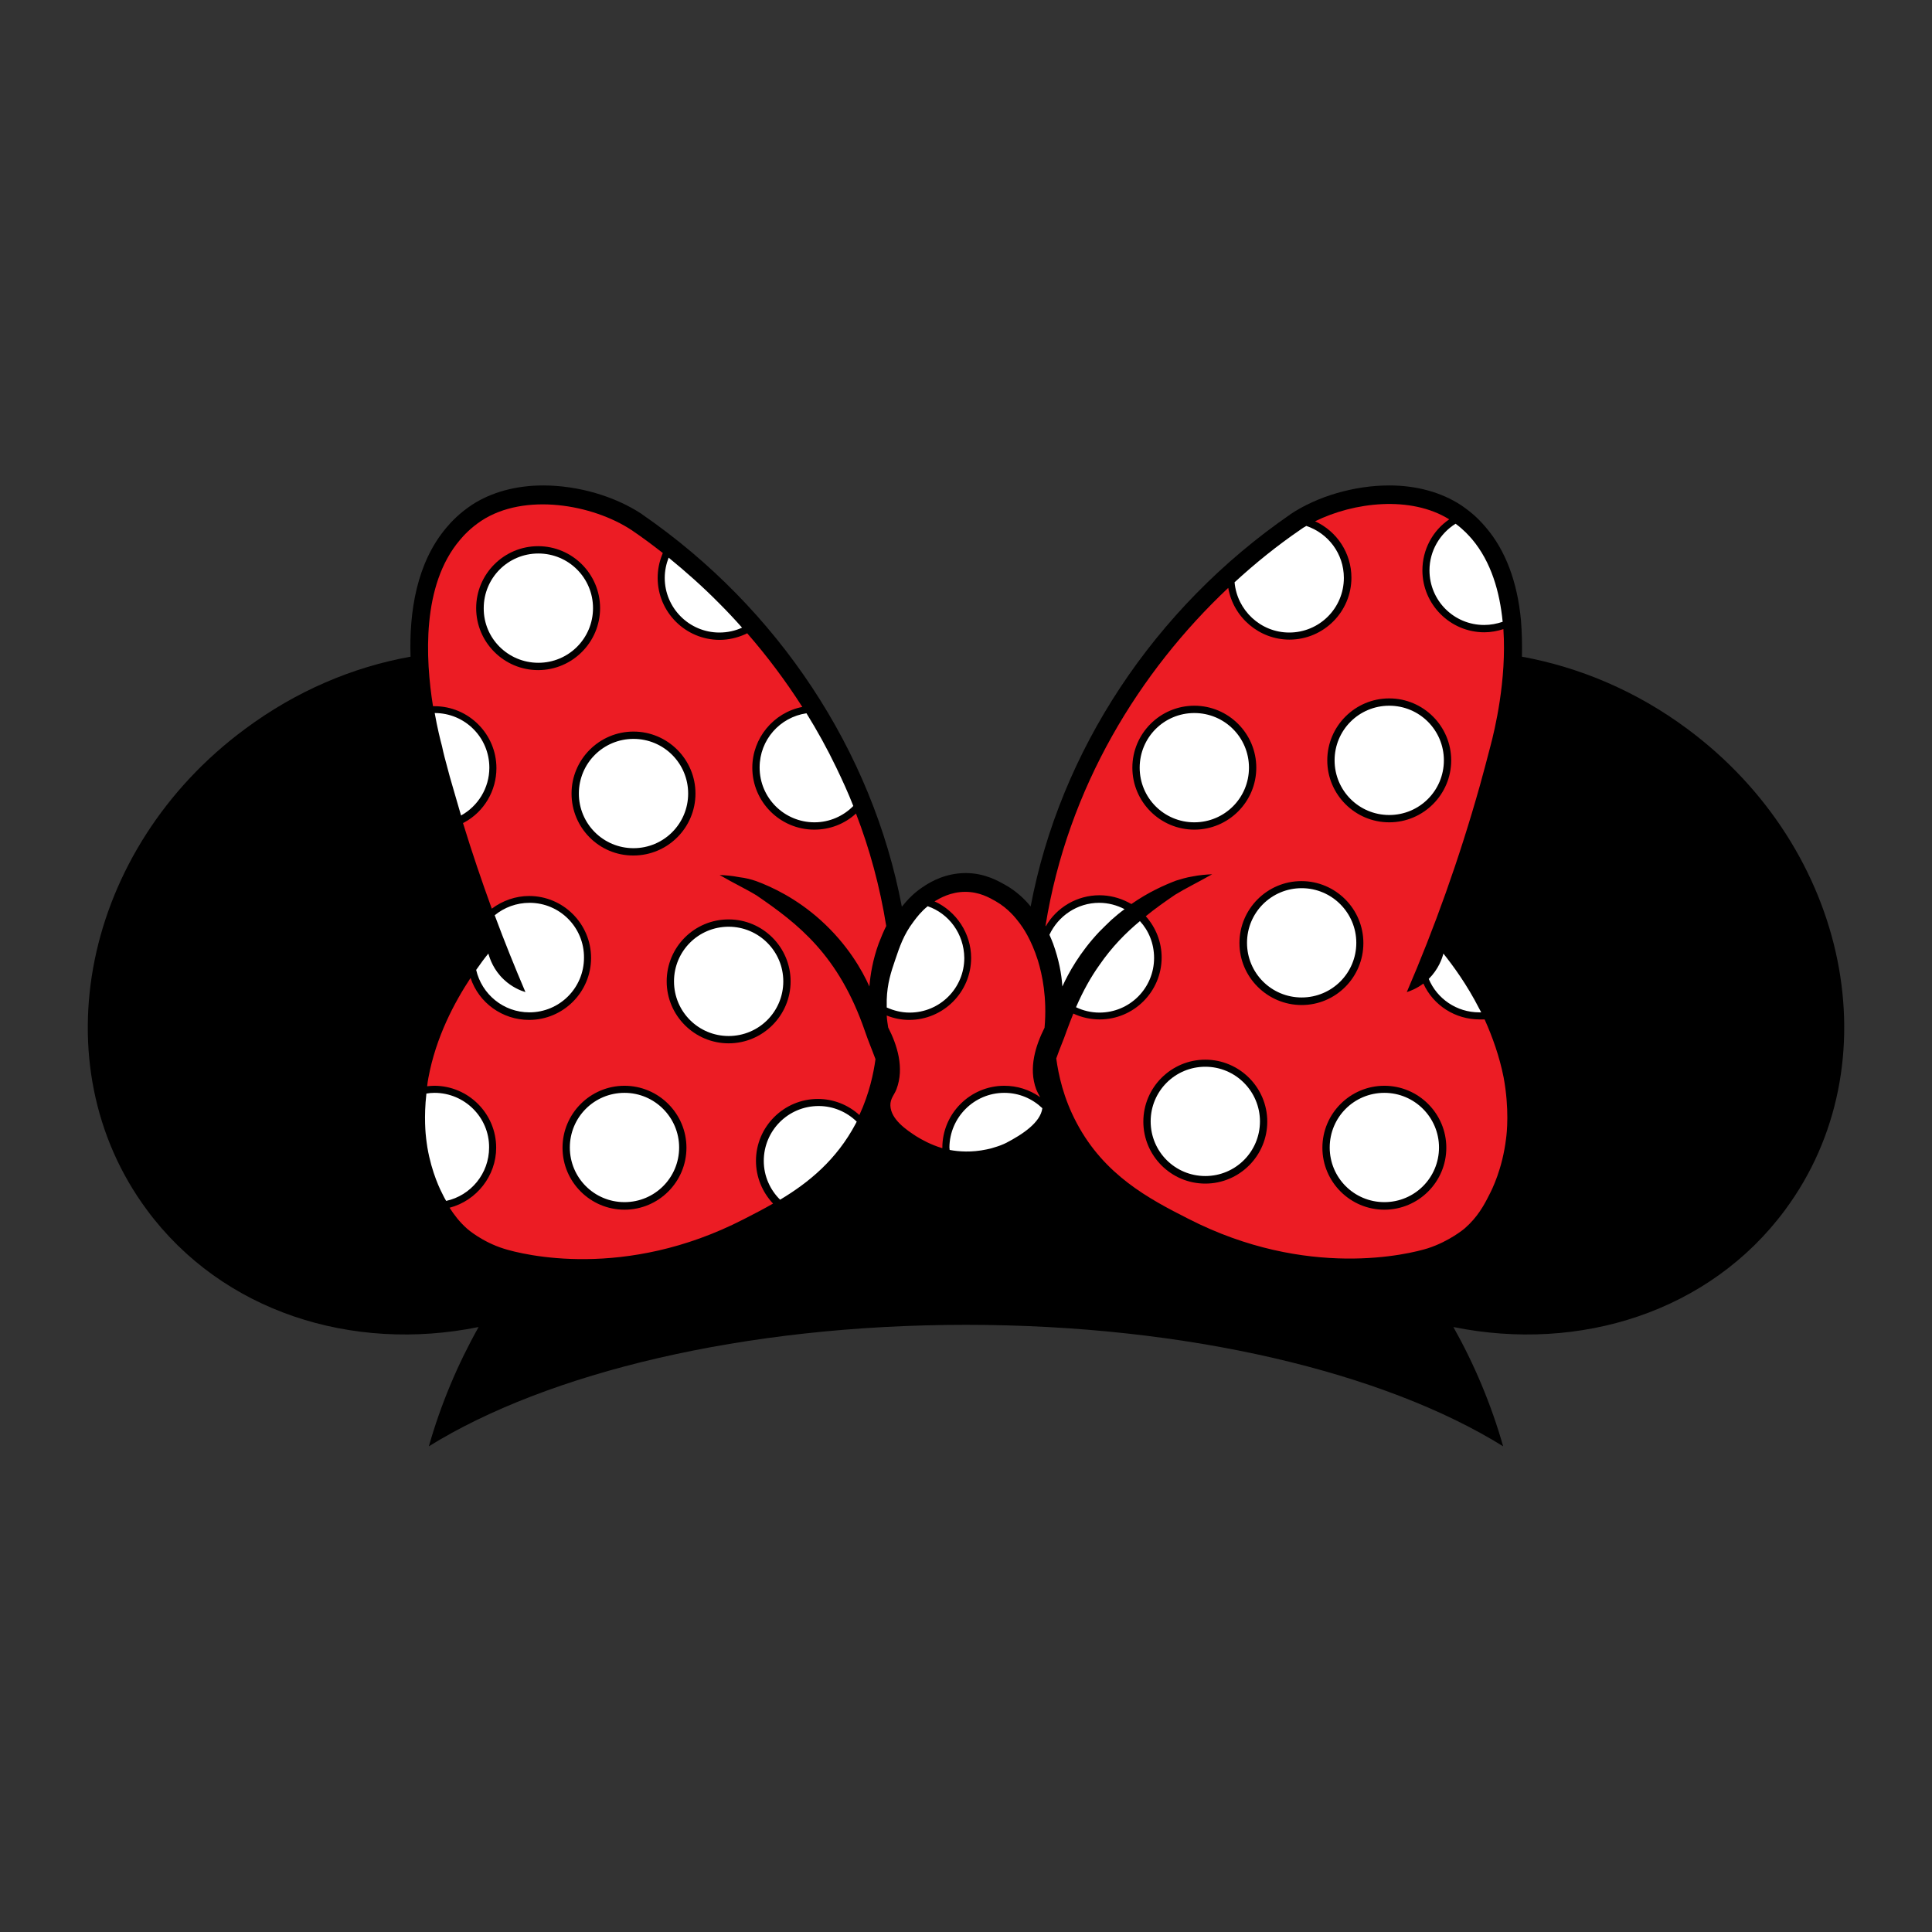
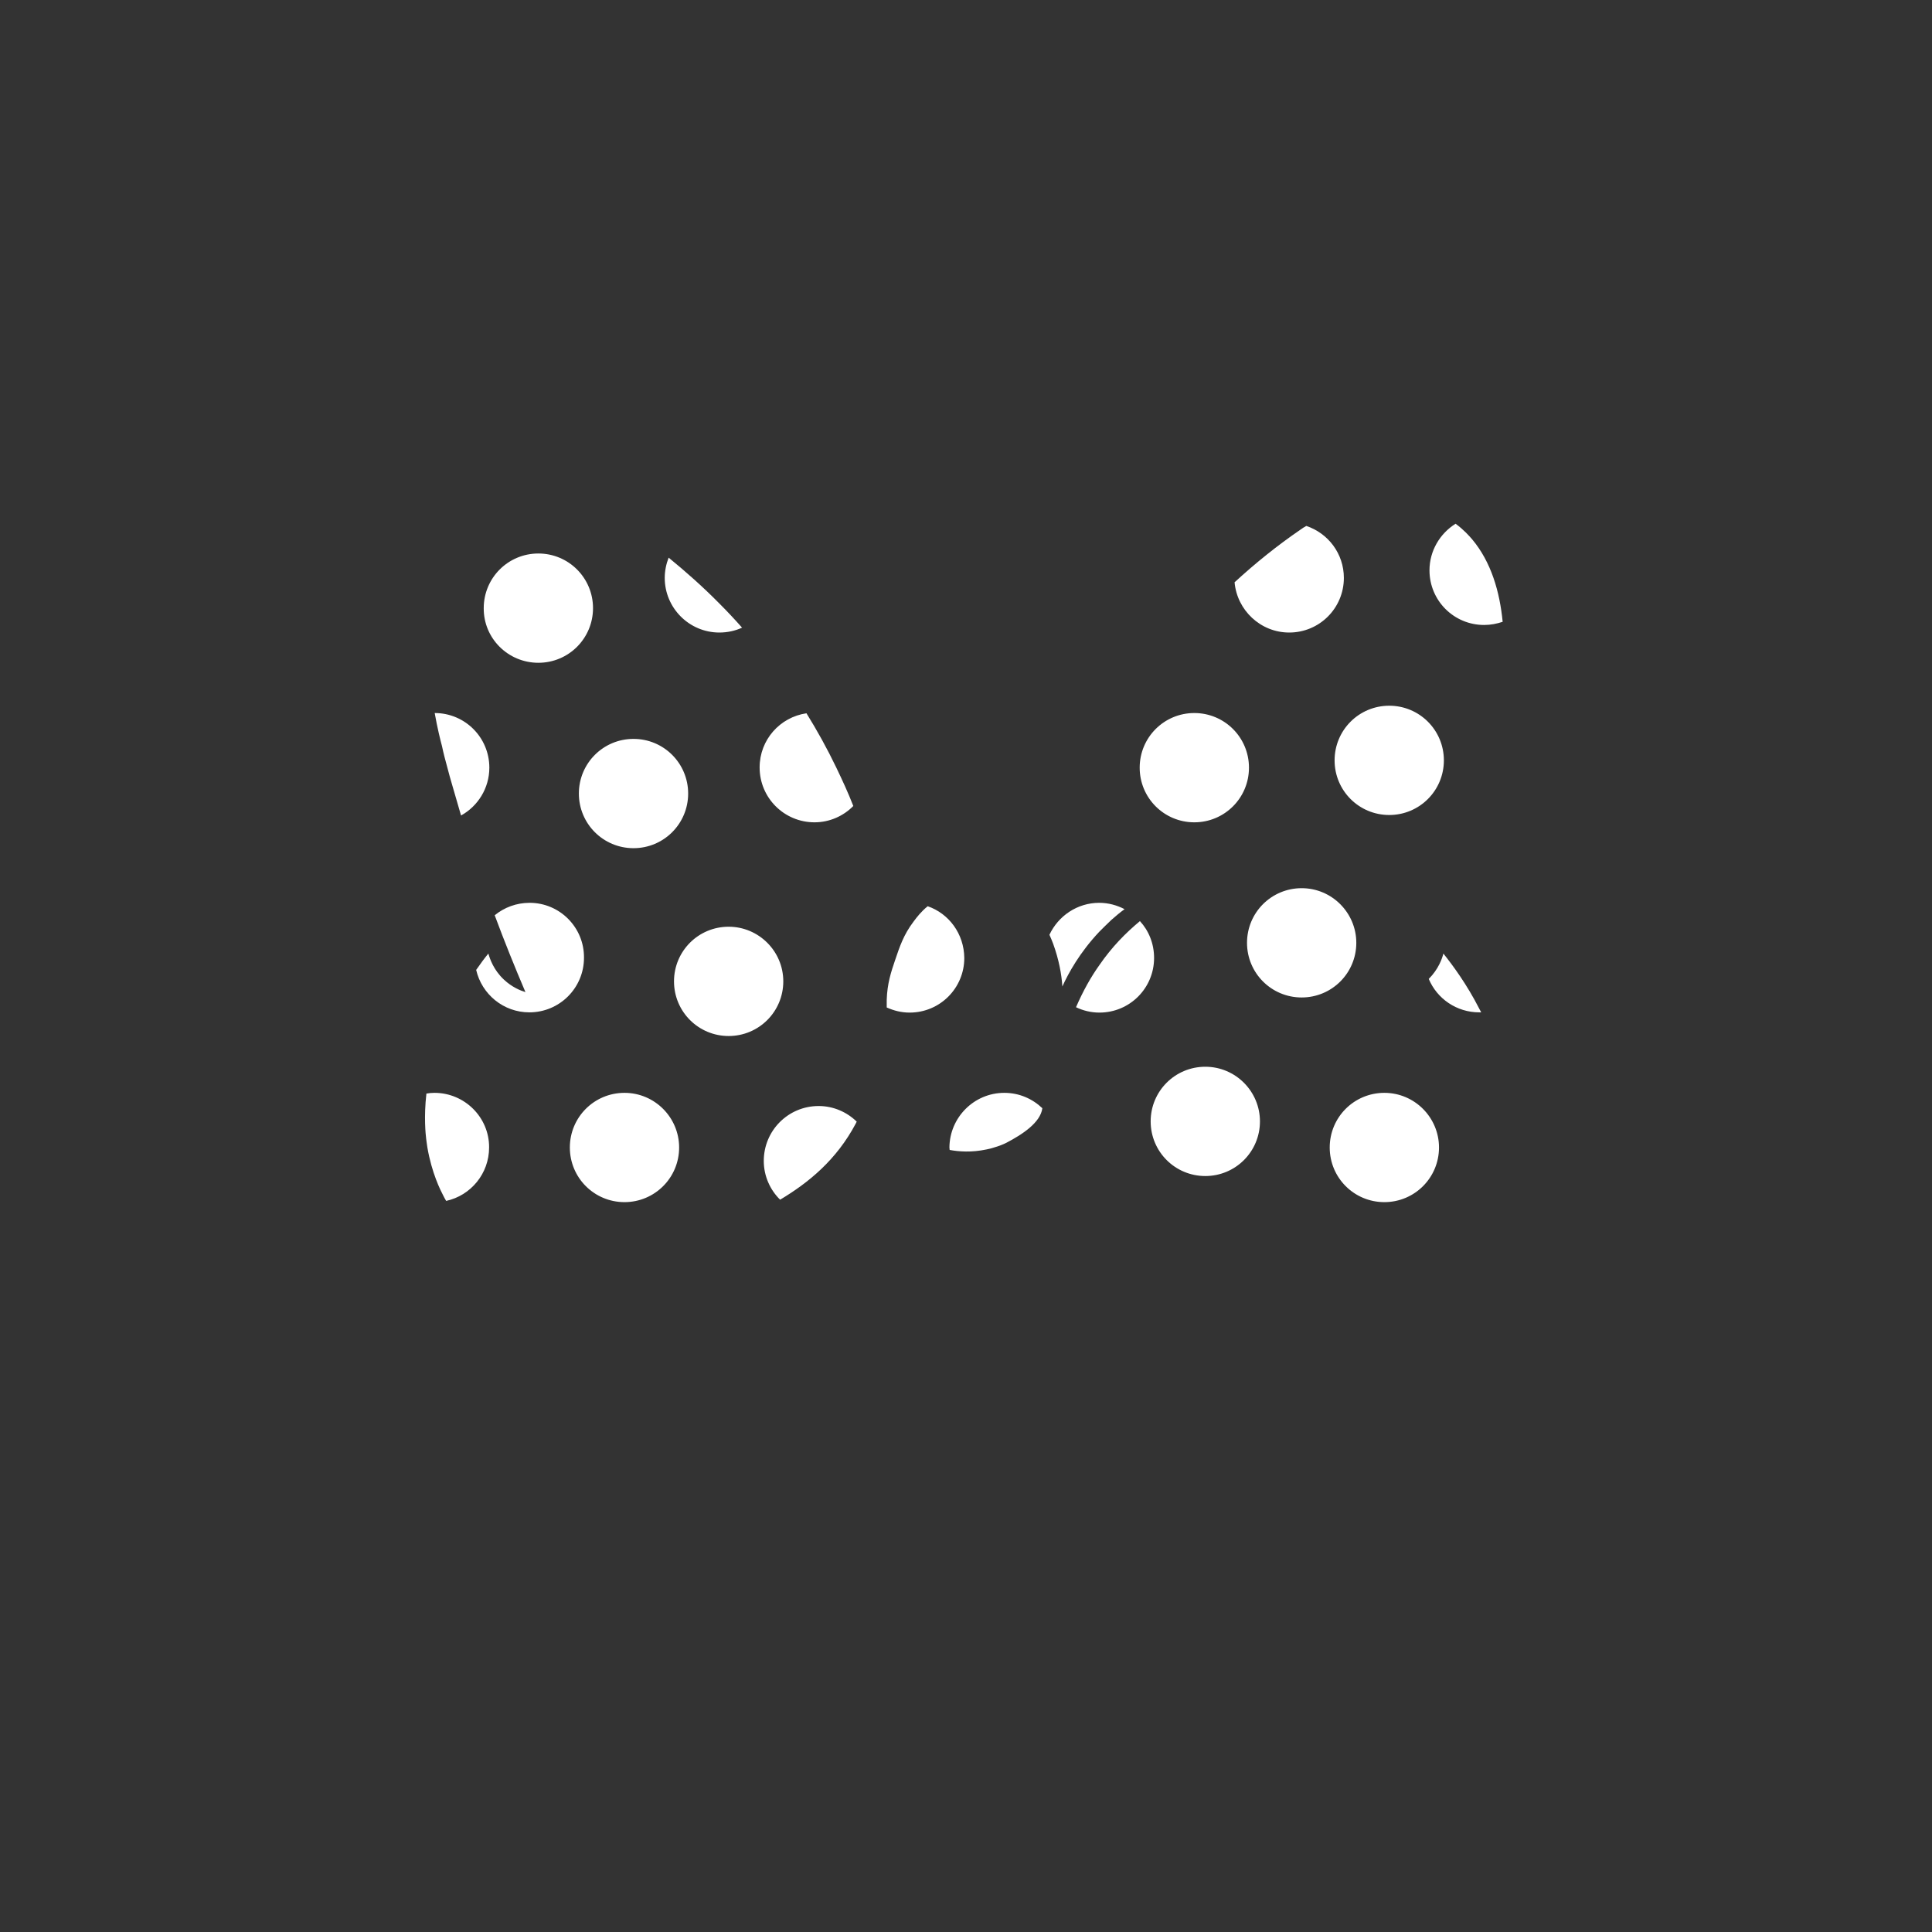
<svg xmlns="http://www.w3.org/2000/svg" version="1.1" id="Warstwa_1" x="0px" y="0px" viewBox="0 0 792 792" style="enable-background:new 0 0 792 792;" xml:space="preserve">
  <rect x="0" y="0" width="792" height="792" fill="#333333" stroke="none" />
  <style type="text/css">
	.st0{fill:#EC1C24;}
	.st1{fill:#FFFFFF;}
</style>
-   <path d="M691.7,298.8c-21-15.6-44.3-25.3-67.8-29.6c0.1-4.9,0-10-0.4-15c-1.5-15.7-6.3-28.5-14.3-37.9c-1.6-1.9-4.1-4.7-8-7.6  c-0.9-0.7-1.7-1.2-2.4-1.7c-8-5.2-18.1-8-29.3-8c-14.2,0-29.4,4.4-40.5,11.8l-0.1,0.1c-55.8,38.5-94.3,96.8-106.4,160.7  c-2.1-2.6-5.5-6.1-10.5-8.9c-2.7-1.5-8.3-4.8-16.1-4.8c-8.3,0-14.3,3.6-16.5,5c-4.7,2.9-7.6,6.2-9.7,8.8  c-12.1-63.9-50.6-122.3-106.4-160.8l-0.1-0.1c-11.1-7.4-26.3-11.8-40.5-11.8c-11.2,0-21.4,2.8-29.3,8c-5.1,3.4-8.4,6.9-10.4,9.3  c-12.2,14.4-15.3,34.5-14.7,52.9c-23.5,4.2-46.8,14-67.8,29.6C33.9,348,16,436.4,60.3,496.1c30.9,41.7,84.1,58.4,135.9,47.9  c-8.6,15.3-15.5,31.7-20.4,48.9c48.5-30.1,129-49.8,220.2-49.8c91.2,0,171.8,19.7,220.2,49.8c-4.9-17.2-11.8-33.6-20.4-48.9  c51.8,10.5,105-6.2,135.9-47.9C776,436.4,758.1,348,691.7,298.8z" />
-   <path class="st0" d="M608.6,417.9l-1.3,0l-0.2,0c-0.2,0-0.4,0-0.6,0c-9.9,0-18.9-5.7-23-14.7c-2.7,2-5.2,3-6.8,3.5  c11.2-26,21.4-54.2,30-84.8c1.5-5.4,2.9-10.7,4.3-16.1c1.7-6.4,6.7-27,5.3-47.9c-2.5,0.8-5.1,1.3-7.8,1.3c-14,0-25.4-11.4-25.4-25.4  c0-8.5,4.2-16.3,11-20.9c-15.8-9.8-39-7.1-55,0.8c9,4.1,14.9,13.1,14.9,23.1c0,14-11.4,25.4-25.4,25.4c-12.4,0-23-9.1-25.1-21.2  c-36.2,34.1-65.8,81.7-74.9,138.5c0,0.1,0.1,0.1,0.1,0.2c4.5-7.8,12.9-12.7,22-12.7c4.1,0,8.1,1,11.8,2.9l1.3,0.7  c7-4.9,13.6-7.8,18.3-9.6c2-0.6,4.2-1.3,6.7-1.7c3-0.6,5.7-0.8,8.1-0.9c-6,3.4-10.8,5.7-15.2,8.4c-4.1,2.8-8.1,5.6-12,8.8  c4.2,4.7,6.5,10.7,6.5,16.9c0,14-11.4,25.4-25.4,25.4c-3.7,0-7.4-0.8-10.8-2.4c-0.9,2.2-1.8,4.6-2.7,7c-1.4,4.1-2.7,6.8-4.3,11.4  c0.9,6.6,2.9,16.2,8.4,26.5c11.3,21.3,29.5,31,45.7,39.2c48.8,25,90.7,14.5,98.3,12.1c8.9-2.9,15-8.1,15-8.1  c5.3-4.6,8-9.6,10.1-13.8c1.1-2.1,5.4-10.6,6.9-23.1c0.3-2.1,1.4-12-1-25C614.7,433.1,611.8,425,608.6,417.9z M569.5,286.3  c14,0,25.4,11.4,25.4,25.4c0,14-11.4,25.4-25.4,25.4c-14,0-25.4-11.4-25.4-25.4C544.1,297.7,555.5,286.3,569.5,286.3z M489.6,340.1  c-14,0-25.4-11.4-25.4-25.4s11.4-25.4,25.4-25.4c14,0,25.4,11.4,25.4,25.4C515,328.7,503.6,340.1,489.6,340.1z M494.1,485.2  c-14,0-25.4-11.4-25.4-25.4c0-14,11.4-25.4,25.4-25.4c14,0,25.4,11.4,25.4,25.4C519.5,473.8,508.1,485.2,494.1,485.2z M508.1,386.6  c0-14,11.4-25.4,25.4-25.4s25.4,11.4,25.4,25.4S547.6,412,533.6,412S508.1,400.6,508.1,386.6z M567.5,495.9  c-14,0-25.4-11.4-25.4-25.4c0-14,11.4-25.4,25.4-25.4c14,0,25.4,11.4,25.4,25.4C592.9,484.5,581.5,495.9,567.5,495.9z M310,361.2  c6.5,2.4,16.5,7.1,26.4,16c11.1,10,17.1,20.7,20,27.2c0.4-4.9,1.4-11,3.8-17.6c1-2.6,2-5,3.1-7.2c-2.6-16.2-6.8-31.6-12.4-46.1  c-4.7,4.3-10.7,6.6-17.1,6.6c-14,0-25.4-11.4-25.4-25.4c0-12.1,8.7-22.6,20.5-24.9c-6.9-10.8-14.5-20.9-22.6-30.2l-0.8,0.4  c-3.4,1.5-6.9,2.3-10.5,2.3c-14,0-25.4-11.4-25.4-25.4c0-3.2,0.6-6.4,1.8-9.4l0.3-0.8c-4.2-3.3-8.5-6.5-12.8-9.4  c-15.9-10.5-43.8-15.5-61.6-3.8c-4.5,3-7.3,6.1-8.8,7.9c-15.7,18.5-14.1,48.7-11,68.1l0.6,0c14,0,25.4,11.4,25.4,25.4  c0,9.2-5,17.8-13.1,22.2l-0.6,0.3c3.7,12.1,7.7,23.8,11.8,35.1c4.4-3.3,9.8-5.2,15.3-5.2c14,0,25.4,11.4,25.4,25.4  c0,14-11.4,25.4-25.4,25.4c-11,0-20.6-7-24-17.2c-6.6,10-14.2,24.2-17.3,41c-0.2,1.1-0.4,2.3-0.5,3.4c1.1-0.1,2-0.2,2.9-0.2  c14,0,25.4,11.4,25.4,25.4c0,11.5-8,21.7-19.1,24.6c1.8,2.8,4,5.8,7.3,8.7c0,0,6,5.3,15,8.1c7.6,2.4,49.5,13,98.3-12.1  c3.9-2,8-4.1,12-6.4c-4.4-4.7-7-10.9-7-17.5c0-14,11.4-25.4,25.4-25.4c6.3,0,12.4,2.4,17,6.6c4.1-8.9,5.8-17.1,6.6-22.9  c-1.7-4.6-2.9-7.3-4.3-11.4c-10.8-31.4-27.5-44.1-44.4-55.7c-4.4-2.7-9.2-4.9-15.2-8.4c2.4,0.1,5.1,0.3,8.1,0.9  C305.7,359.9,308,360.5,310,361.2z M195.2,249.3c0-14,11.4-25.4,25.4-25.4s25.4,11.4,25.4,25.4c0,14-11.4,25.4-25.4,25.4  S195.2,263.3,195.2,249.3z M234.3,325.3c0-14,11.4-25.4,25.4-25.4c14,0,25.4,11.4,25.4,25.4c0,14-11.4,25.4-25.4,25.4  C245.7,350.8,234.3,339.4,234.3,325.3z M256,495.9c-14,0-25.4-11.4-25.4-25.4c0-14,11.4-25.4,25.4-25.4c14,0,25.4,11.4,25.4,25.4  C281.4,484.5,270,495.9,256,495.9z M298.7,376.9c14,0,25.4,11.4,25.4,25.4s-11.4,25.4-25.4,25.4s-25.4-11.4-25.4-25.4  S284.6,376.9,298.7,376.9z M386.3,470.7c-4.9-1.5-8.4-3.5-10.7-4.9c-4-2.6-10.4-6.9-10.6-12.6c-0.1-2.9,1.7-4.5,2.5-6.7  c3.3-8.7,0.3-18.1-3.4-25.3c-0.2-1.3-0.5-3-0.6-4.9c3,1.2,6.1,1.8,9.2,1.8c14,0,25.4-11.4,25.4-25.4c0-10-6-19.1-15-23.2  c2.2-1.3,6.6-3.9,12.6-3.9c5.8,0,9.9,2.4,12.4,3.8c5.2,3,8.2,6.8,10,9.2c1.1,1.5,4.6,6.3,7.4,15.2c1.7,5.6,3.8,15.1,2.7,27.5  c-3.6,7.2-6.7,16.5-3.4,25.3c0.5,1.2,1.1,2.2,1.6,3.2c-4.3-3.1-9.4-4.7-14.7-4.7c-14,0-25.4,11.4-25.4,25.4  C386.3,470.5,386.3,470.6,386.3,470.7z" />
  <path class="st1" d="M411.7,448c6.1,0,11.5,2.4,15.6,6.3c-0.8,5.9-8.1,10.7-14.8,14.2c-1.2,0.6-2.9,1.3-5,1.9  c-0.9,0.3-2,0.6-3.1,0.8c-6.1,1.3-11.4,0.9-15.1,0.2c0-0.3-0.1-0.7-0.1-1l0,0C389.3,458.1,399.3,448,411.7,448z M380.3,371.5  c-2.6,2.1-4.4,4.4-5.8,6.3c-4.1,5.4-5.7,10.3-7.6,15.9c-1.6,4.7-3.2,9.5-3.4,16.2c0,1.1,0,2.1,0,3.1c2.9,1.3,6,2.1,9.4,2.1  c12.4,0,22.4-10,22.4-22.4C395.2,382.8,389,374.5,380.3,371.5z M313.1,475.9L313.1,475.9c0,6.2,2.6,11.9,6.7,15.9  c11.7-7,23.1-16.3,31-31.2c0.1-0.3,0.3-0.5,0.4-0.8c-4-3.9-9.5-6.4-15.6-6.4C323.1,453.4,313.1,463.5,313.1,475.9z M298.7,379.9  L298.7,379.9c-12.4,0-22.4,10-22.4,22.4c0,12.4,10,22.4,22.4,22.4h0c12.4,0,22.4-10,22.4-22.4C321.1,389.9,311,379.9,298.7,379.9z   M333.9,337.1c6.2,0,11.9-2.6,15.9-6.7c-2.1-5.4-4.5-10.6-7-15.8c-3.7-7.7-7.8-15.1-12.2-22.2c-10.9,1.6-19.2,10.9-19.2,22.2l0,0  C311.4,327.1,321.5,337.1,333.9,337.1z M183.4,314.7c0.6,2.4,1.3,4.8,2,7.2c1.2,4.2,2.4,8.3,3.6,12.4c6.9-3.8,11.6-11.2,11.6-19.6  l0,0c0-12.4-10-22.4-22.4-22.4c0,0,0,0,0,0c1.1,6.2,2.3,11,3,13.6C181.8,308.8,182.6,311.8,183.4,314.7z M294.9,259.3L294.9,259.3  c3.3,0,6.5-0.7,9.3-2c-3-3.4-6.1-6.7-9.3-9.9c-6.7-6.8-13.7-13-20.8-18.8c-1,2.6-1.6,5.4-1.6,8.3  C272.5,249.2,282.5,259.3,294.9,259.3z M220.7,271.7c12.4,0,22.4-10,22.4-22.4c0-12.4-10-22.4-22.4-22.4s-22.4,10-22.4,22.4  C198.2,261.7,208.3,271.7,220.7,271.7z M256,448c-12.4,0-22.4,10-22.4,22.4l0,0c0,12.4,10,22.4,22.4,22.4s22.4-10,22.4-22.4l0,0  C278.4,458.1,268.4,448,256,448z M178.1,448c-1.1,0-2.3,0.1-3.3,0.3c-1.1,9.7-0.3,16.8-0.1,18.5c0.2,1.3,0.3,2.5,0.5,3.6  c1.8,10.5,5.4,17.6,6.4,19.5c0.4,0.8,0.8,1.6,1.3,2.4c10.1-2.2,17.6-11.2,17.6-21.9l0,0C200.6,458.1,190.5,448,178.1,448z   M217.1,370.1c-5.4,0-10.4,1.9-14.3,5.1c4,10.8,8.3,21.4,12.6,31.5c-2-0.6-5.5-2-8.8-5.1c-4.3-4-5.8-8.6-6.4-10.7  c-1.5,1.8-3.2,4.1-5,6.7c2.3,10,11.2,17.4,21.8,17.4c12.4,0,22.4-10,22.4-22.4C239.5,380.2,229.5,370.1,217.1,370.1z M237.3,325.3  c0,12.4,10,22.4,22.4,22.4c12.4,0,22.4-10,22.4-22.4c0,0,0,0,0,0c0-12.4-10-22.4-22.4-22.4C247.3,302.9,237.3,312.9,237.3,325.3  C237.3,325.3,237.3,325.3,237.3,325.3z M586,233.8c0,12.4,10,22.4,22.4,22.4h0c2.7,0,5.2-0.5,7.6-1.3c-1.2-12.3-4.7-24.5-12.5-33.8  c-1.3-1.5-3.4-3.9-6.8-6.4C590.3,218.7,586,225.8,586,233.8z M528.5,259.3c12.4,0,22.4-10,22.4-22.4c0-9.9-6.4-18.3-15.4-21.3  c-0.9,0.5-1.7,1-2.5,1.6c-9.2,6.3-18.2,13.5-26.9,21.5C507.1,250.1,516.7,259.3,528.5,259.3z M567.5,448c-12.4,0-22.4,10-22.4,22.4  l0,0c0,12.4,10,22.4,22.4,22.4s22.4-10,22.4-22.4l0,0C589.9,458.1,579.9,448,567.5,448z M494.1,437.3c-12.4,0-22.4,10-22.4,22.4  c0,0,0,0,0,0c0,12.4,10,22.4,22.4,22.4c12.4,0,22.4-10,22.4-22.4c0,0,0,0,0,0C516.5,447.4,506.5,437.3,494.1,437.3z M591.7,390.9  c-0.5,2-2,6.4-6,10.4c3.4,8.1,11.4,13.7,20.7,13.7h0c0.3,0,0.5,0,0.8,0c-0.3-0.5-0.5-1-0.8-1.5C601.3,403.5,595.6,395.8,591.7,390.9  z M533.6,364.1c-12.4,0-22.4,10-22.4,22.4c0,12.4,10,22.4,22.4,22.4c12.4,0,22.4-10,22.4-22.4C556,374.2,546,364.1,533.6,364.1z   M467.3,377.6c-5.9,4.9-11.5,10.6-16.6,18c-3.5,4.9-6.7,10.6-9.6,17.3c2.9,1.4,6.2,2.2,9.6,2.2c12.4,0,22.4-10,22.4-22.4  C473.1,386.8,470.9,381.5,467.3,377.6z M455.6,377.1c1.8-1.6,3.6-3.1,5.4-4.4c-3.1-1.6-6.6-2.6-10.4-2.6c-9,0-16.8,5.4-20.4,13.1  c0.5,1.1,1,2.3,1.5,3.6c2.4,6.6,3.5,12.7,3.8,17.6c2.5-5.5,7.1-13.9,15.1-22.4C452.2,380.4,453.8,378.8,455.6,377.1z M547.1,311.7  c0,12.4,10,22.4,22.4,22.4s22.4-10,22.4-22.4l0,0c0-12.4-10-22.4-22.4-22.4S547.1,299.3,547.1,311.7L547.1,311.7z M489.6,337.1  c12.4,0,22.4-10,22.4-22.4l0,0c0-12.4-10-22.4-22.4-22.4c-12.4,0-22.4,10-22.4,22.4l0,0C467.2,327.1,477.2,337.1,489.6,337.1z" />
</svg>